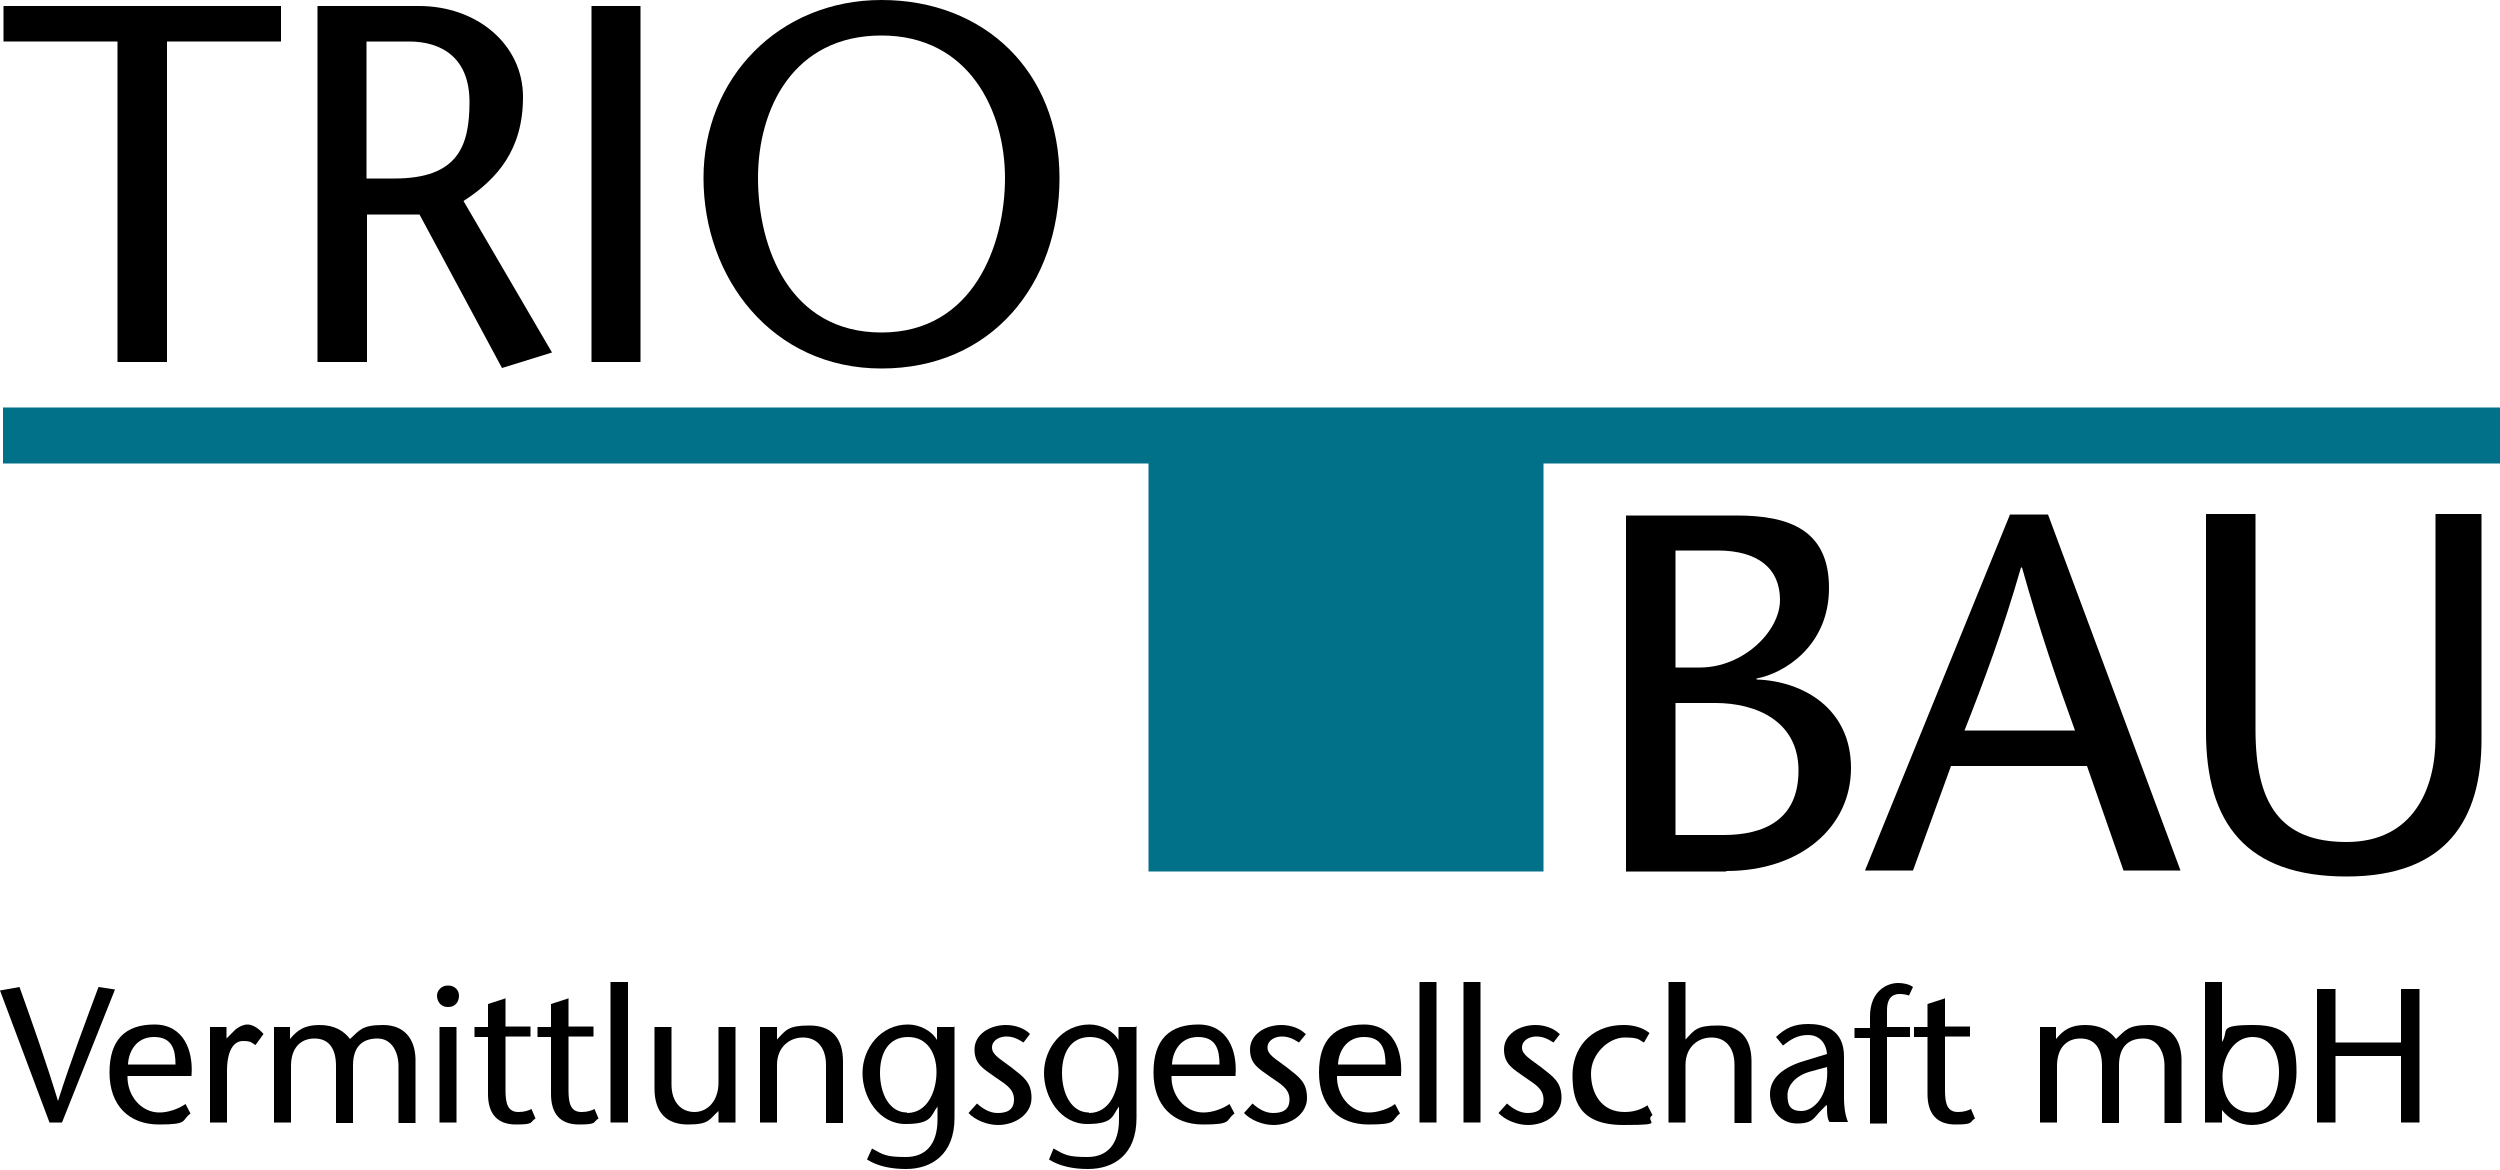
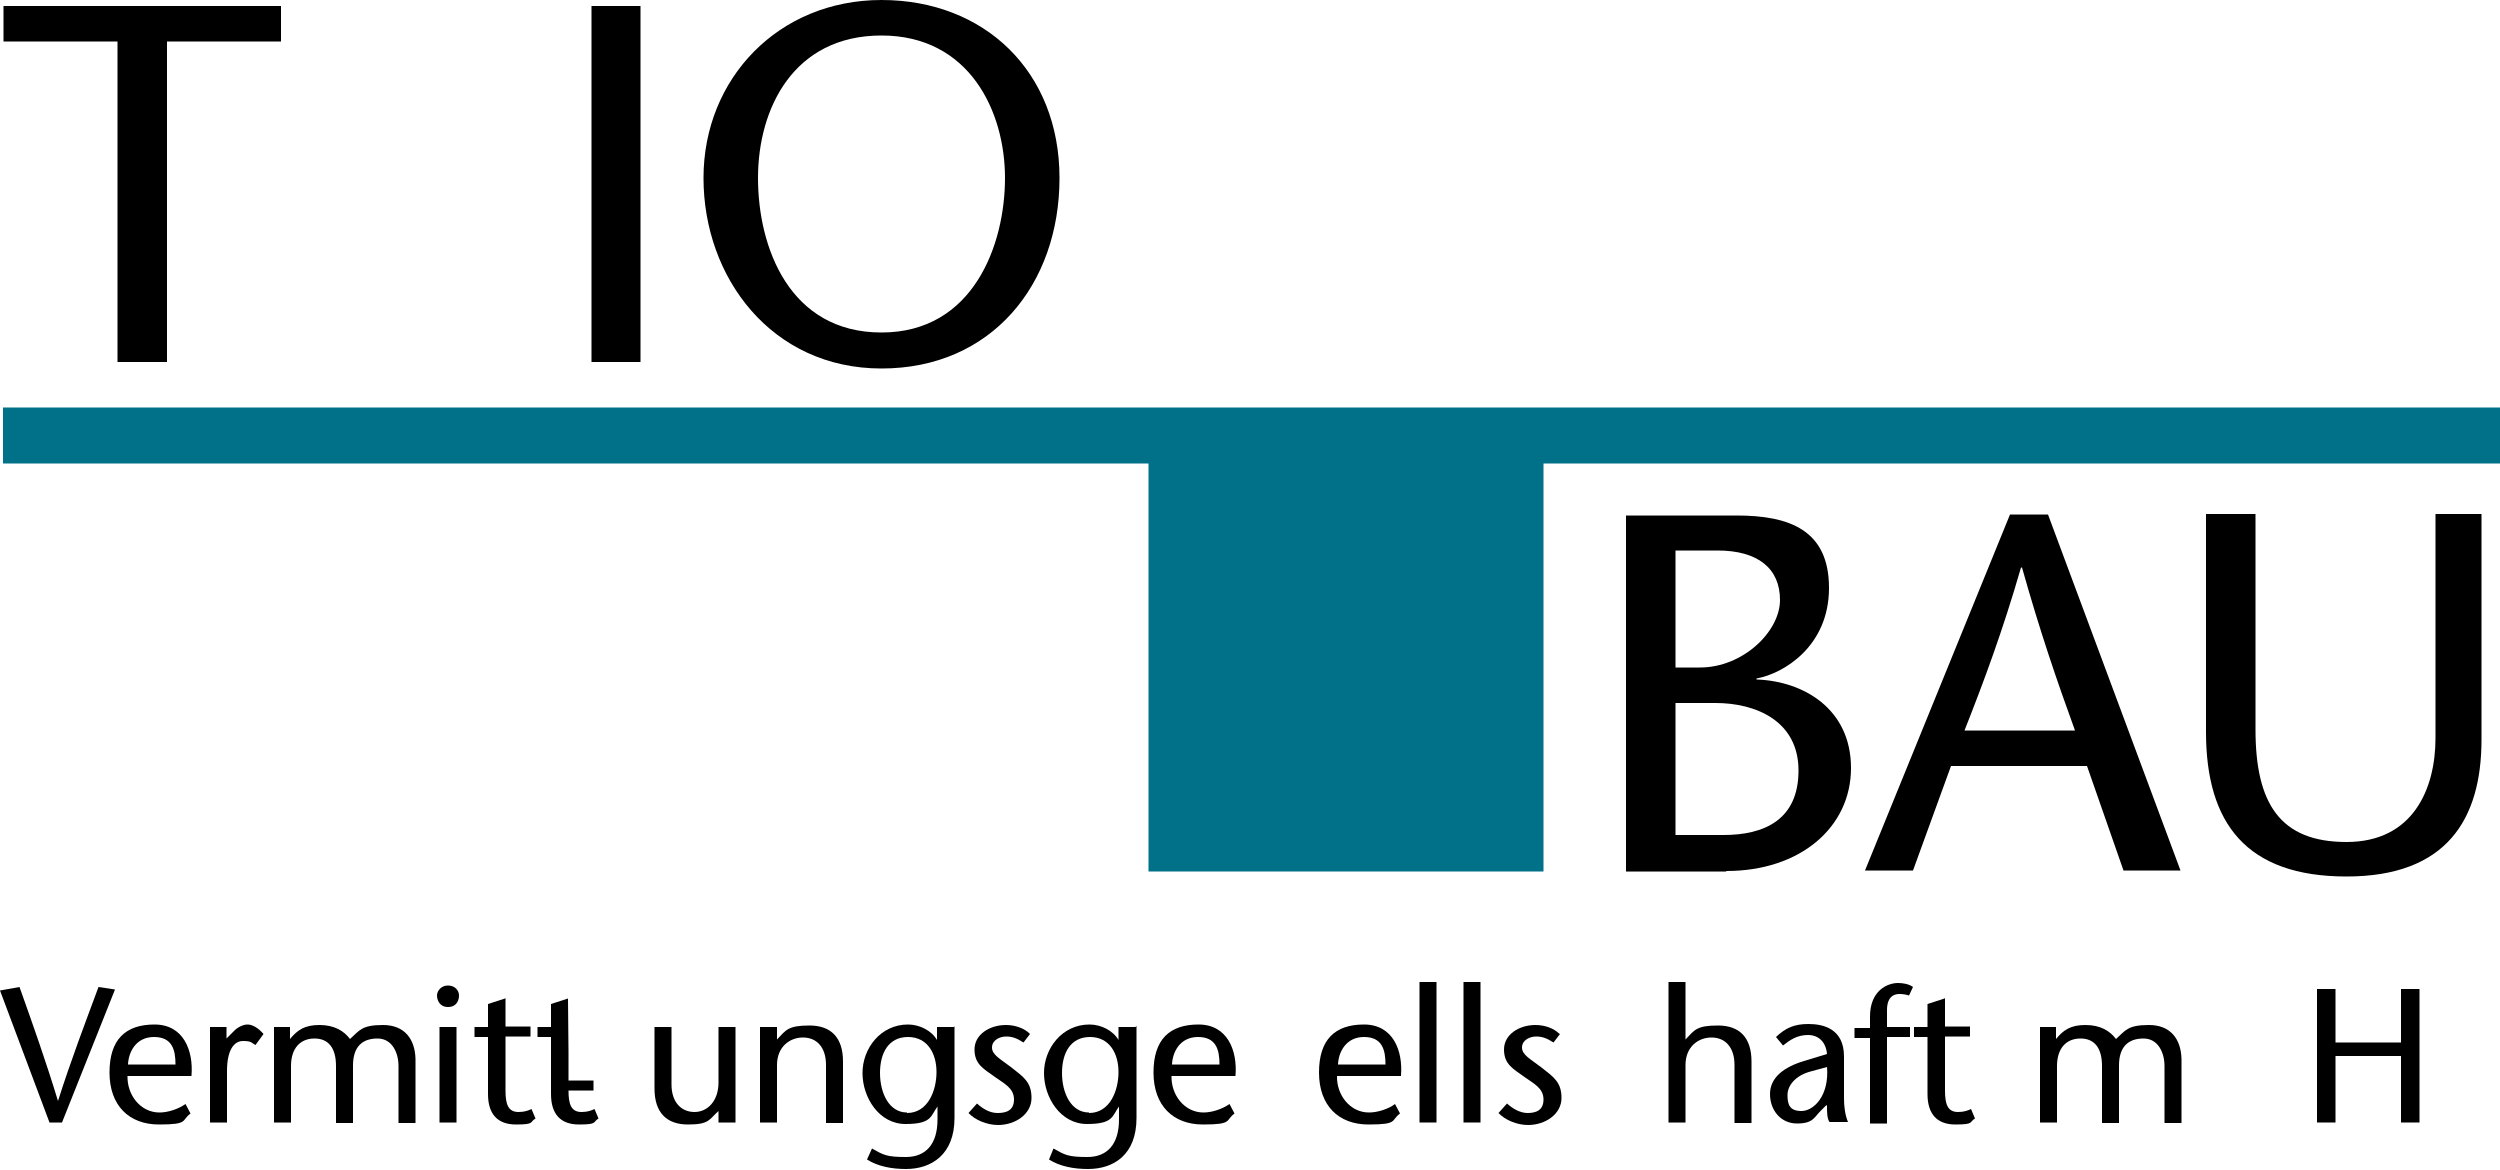
<svg xmlns="http://www.w3.org/2000/svg" id="a" version="1.1" viewBox="0 0 500 234">
  <defs>
    <style>
      .st0 {
        fill: #007188;
      }

      .st1 {
        fill-rule: evenodd;
      }
    </style>
  </defs>
  <polygon class="st0" points="308.7 92.7 308.7 174.3 229.7 174.3 229.7 92.7 .6 92.7 .6 81.5 500 81.5 500 92.7 308.7 92.7 308.7 92.7" />
  <polygon points="33.4 72.4 33.4 8.3 56.2 8.3 56.2 1.2 .7 1.2 .7 8.3 23.5 8.3 23.5 72.4 33.4 72.4 33.4 72.4" />
-   <path class="st1" d="M73.4,8.3h8.4c6.6,0,12.1,3.3,12.1,12.1s-2.3,15.3-15,15.3h-5.6V8.3h0ZM63.5,72.4h9.9v-29.5h10.5l16.5,30.7,10-3.1-17.7-30.3c6.8-4.4,11.9-10.3,11.9-20.8S95.4,1.2,83.8,1.2h-20.3v71.2h0Z" />
  <polygon points="128.1 72.4 128.1 1.2 118.3 1.2 118.3 72.4 128.1 72.4 128.1 72.4" />
  <path class="st1" d="M176.3,73.7c22,0,35.6-16.8,35.6-38.1S196.9,0,176.3,0s-35.6,15.7-35.6,35.6,13.6,38.1,35.6,38.1h0ZM176.3,66.5c-18.4,0-24.7-17-24.7-30.9s7.1-28.5,24.7-28.5,24.7,15.2,24.7,28.5-6.3,30.9-24.7,30.9h0Z" />
  <path class="st1" d="M335.2,140.6h7.9c8.1,0,16.6,3.6,16.6,13.5s-6.9,12.9-15,12.9h-9.6v-26.4h0ZM345.3,174.2c14.7,0,24.9-8.7,24.9-20.6s-9.6-17.4-18.9-17.7v-.2c5.5-1,14.5-6.5,14.5-18.1s-7.9-14.5-18.5-14.5h-22.1v71.2h20ZM335.2,110.1h8.3c8.1,0,12.5,3.6,12.5,9.9s-7.4,13.5-16,13.5h-4.9v-23.4h0Z" />
  <path class="st1" d="M402,102.9l-29,71.2h9.6l7.6-20.9h27.2l7.3,20.9h11.4l-26.5-71.2h-7.6ZM392.9,146.1c3.9-9.9,7.6-19.8,11.3-32.6h.2c3.6,12.8,7,22.7,10.6,32.6h-22.1Z" />
  <path d="M441.2,102.9v43.5c0,18.3,8.1,28.9,28.1,28.9s27-11.4,27-27.4v-45.1h-9.2v44.8c0,10.2-4.5,20.8-17.8,20.8s-18.2-7.7-18.2-22.5v-43.1h-9.9,0Z" />
  <path d="M12.4,224.5l10.6-26.6-3.3-.5c-2.7,7.3-5.5,14.6-8.1,22.8h0c-2.5-8.2-5.1-15.5-7.7-22.8L0,198.1l9.9,26.4s2.5,0,2.5,0Z" />
  <path class="st1" d="M38.3,215.1c.4-5-1.6-10.2-7.4-10.2s-9,3-9,9.6,3.9,10.4,9.9,10.4,4.4-.8,6.3-2.2l-1-1.9c-1.4,1-3.5,1.7-5.2,1.7-3.8,0-6.5-3.5-6.4-7.3h12.8ZM25.6,212.9c.1-2.5,1.6-5.5,5.2-5.5s4.3,2.5,4.3,5.5h-9.5Z" />
  <path d="M45.3,205.4h-3.3v19.1h3.4v-10.3c0-4.2,1.4-6,3.2-6s1.7.4,2.5.8l1.6-2.2c-1.1-1.3-2.3-1.9-3.2-1.9s-2.1.6-2.8,1.4l-1.4,1.4v-2.4h0Z" />
  <path class="st1" d="M58.2,205.4h-3.4v19.1h3.4v-11.3c0-3.6,1.9-5.5,4.7-5.5s4.3,1.9,4.3,5.5v11.4h3.4v-11.5c0-3.9,2-5.4,4.9-5.4s4.2,2.8,4.2,5.5v11.4h3.4v-12.8c-.1-4-2.2-6.8-6.5-6.8s-4.7,1.1-6.6,2.8c-1.2-1.6-3.1-2.8-6.1-2.8s-4.4,1-5.9,2.8v-2.4h0Z" />
  <path class="st1" d="M87.9,205.4v19.1h3.4v-19.1h-3.4ZM89.6,201.4c1.7,0,2.2-1.3,2.2-2.3s-.8-2-2.2-2-2.2,1.1-2.2,2,.5,2.3,2.2,2.3h0Z" />
  <path d="M101,199.7l-3.4,1.1v4.6h-2.7v2h2.7v11.4c0,3.9,1.8,6.1,5.6,6.1s2.7-.5,3.9-1.2l-.8-1.9c-.6.3-1.4.6-2.6.6-2.1,0-2.6-1.6-2.6-4.3v-10.8h5v-2h-5v-5.7h0Z" />
-   <path d="M113.6,199.7l-3.4,1.1v4.6h-2.7v2h2.7v11.4c0,3.9,1.8,6.1,5.6,6.1s2.7-.5,3.9-1.2l-.8-1.9c-.6.3-1.4.6-2.6.6-2.1,0-2.6-1.6-2.6-4.3v-10.8h5v-2h-5v-5.7h0Z" />
-   <polygon points="125.6 224.5 125.6 196.4 122.1 196.4 122.1 224.5 125.6 224.5 125.6 224.5" />
+   <path d="M113.6,199.7l-3.4,1.1v4.6h-2.7v2h2.7v11.4c0,3.9,1.8,6.1,5.6,6.1s2.7-.5,3.9-1.2l-.8-1.9c-.6.3-1.4.6-2.6.6-2.1,0-2.6-1.6-2.6-4.3h5v-2h-5v-5.7h0Z" />
  <path class="st1" d="M143.7,224.5h3.4v-19.1h-3.4v11.1c0,3.7-2.2,5.9-4.8,5.9s-4.6-1.9-4.6-5.5v-11.5h-3.4v12.3c0,4.8,2.4,7.2,6.7,7.2s4.2-1,6.1-2.7v2.2h0Z" />
  <path class="st1" d="M155.4,205.4h-3.4v19.1h3.4v-11.5c0-3.6,2.5-5.5,5.2-5.5s4.6,1.9,4.6,5.5v11.6h3.4v-12.3c0-4.8-2.4-7.2-6.7-7.2s-4.7.9-6.5,2.8v-2.4h0Z" />
  <path class="st1" d="M181.4,222.5c-3.6,0-5.4-3.9-5.4-7.9s1.7-7.2,5.6-7.2,5.7,3.3,5.7,7-1.7,8.2-5.9,8.2h0ZM190.8,205.4h-3.4v2.6h0c-1.1-1.9-3.5-3.1-5.8-3.1-5.5,0-9.1,4.8-9.1,9.7s3.3,10.2,8.6,10.2,5-1.6,6.4-3.5h0v2.6c0,5-2.4,7.5-6.3,7.5s-4.5-.4-6.8-1.7l-1,2.2c2.2,1.4,5,1.9,7.8,1.9,5.1,0,9.7-2.9,9.7-10.2v-18.4h0Z" />
  <path d="M205.9,206.7c-1-1-2.8-1.7-4.7-1.7-3.3,0-6.3,1.9-6.3,4.9s1.9,3.9,4.1,5.5c1.8,1.3,3.8,2.2,3.8,4.5s-1.7,2.7-3.3,2.7-3-.9-4.1-1.9l-1.7,1.9c1.3,1.4,3.7,2.4,5.9,2.4,3.5,0,6.7-2.2,6.7-5.4s-1.6-4.2-4-6.1c-2.2-1.7-3.9-2.5-3.9-4s1.6-2.2,2.8-2.2,2.1.3,3.5,1.2l1.3-1.7h0Z" />
  <path class="st1" d="M217.8,222.5c-3.6,0-5.4-3.9-5.4-7.9s1.7-7.2,5.6-7.2,5.7,3.3,5.7,7-1.7,8.2-5.9,8.2h0ZM227.1,205.4h-3.4v2.6h0c-1.1-1.9-3.5-3.1-5.8-3.1-5.5,0-9.1,4.8-9.1,9.7s3.3,10.2,8.6,10.2,5-1.6,6.4-3.5h0v2.6c0,5-2.4,7.5-6.3,7.5s-4.5-.4-6.8-1.7l-.9,2.2c2.2,1.4,5,1.9,7.8,1.9,5.2,0,9.7-2.9,9.7-10.2v-18.4h0Z" />
  <path class="st1" d="M247.1,215.1c.4-5-1.6-10.2-7.4-10.2s-9,3-9,9.6,3.9,10.4,9.9,10.4,4.4-.8,6.3-2.2l-1-1.9c-1.4,1-3.5,1.7-5.2,1.7-3.8,0-6.5-3.5-6.4-7.3h12.8ZM234.4,212.9c.1-2.5,1.6-5.5,5.2-5.5s4.3,2.5,4.3,5.5c0,0-9.5,0-9.5,0Z" />
-   <path d="M261,206.7c-1-1-2.8-1.7-4.7-1.7-3.3,0-6.3,1.9-6.3,4.9s1.9,3.9,4.1,5.5c1.8,1.3,3.8,2.2,3.8,4.5s-1.7,2.7-3.3,2.7-3-.9-4.1-1.9l-1.7,1.9c1.3,1.4,3.7,2.4,5.9,2.4,3.5,0,6.7-2.2,6.7-5.4s-1.6-4.2-4-6.1c-2.2-1.7-3.9-2.5-3.9-4s1.6-2.2,2.8-2.2,2.1.3,3.5,1.2l1.4-1.7h0Z" />
  <path class="st1" d="M280.2,215.1c.4-5-1.6-10.2-7.4-10.2s-9,3-9,9.6,3.9,10.4,9.9,10.4,4.4-.8,6.3-2.2l-1-1.9c-1.3,1-3.5,1.7-5.2,1.7-3.8,0-6.5-3.5-6.4-7.3h12.8ZM267.6,212.9c.1-2.5,1.6-5.5,5.2-5.5s4.3,2.5,4.3,5.5h-9.5Z" />
  <polygon points="287.3 224.5 287.3 196.4 283.9 196.4 283.9 224.5 287.3 224.5 287.3 224.5" />
  <polygon points="296.1 224.5 296.1 196.4 292.7 196.4 292.7 224.5 296.1 224.5 296.1 224.5" />
  <path d="M311.8,206.7c-1-1-2.8-1.7-4.7-1.7-3.3,0-6.3,1.9-6.3,4.9s1.9,3.9,4.1,5.5c1.8,1.3,3.8,2.2,3.8,4.5s-1.7,2.7-3.2,2.7-3-.9-4.1-1.9l-1.7,1.9c1.3,1.4,3.7,2.4,5.9,2.4,3.5,0,6.7-2.2,6.7-5.4s-1.6-4.2-4-6.1c-2.2-1.7-3.9-2.5-3.9-4s1.6-2.2,2.8-2.2,2.1.3,3.5,1.2l1.3-1.7h0Z" />
-   <path d="M329.6,221c-1.5,1-3,1.4-4.7,1.4-4.6,0-6.7-3.7-6.7-7.7s3.6-7.2,6.7-7.2,2.8.5,3.9,1l1.1-1.9c-1.4-1.1-3.2-1.6-5.1-1.6-7.2,0-10.3,5.2-10.3,10s1.1,10,10.2,10,3.9-.6,5.8-2l-1-1.9h0Z" />
  <path d="M337.1,196.4h-3.4v28.1h3.4v-11.5c0-3.6,2.5-5.5,5.2-5.5s4.6,1.9,4.6,5.5v11.6h3.4v-12.3c0-4.8-2.4-7.2-6.7-7.2s-4.7.9-6.5,2.8v-11.3h0Z" />
  <path class="st1" d="M365.4,221.2c0,1.2,0,2.5.5,3.2h3.7c-.6-1.4-.8-3.2-.8-4.7v-8.4c0-5.6-4.2-6.5-7.1-6.5s-4.6.8-6.5,2.6l1.4,1.7c1.4-1.1,2.8-2.1,5-2.1s3.6,1.5,3.8,3.8l-4.6,1.4c-4,1.2-6.8,3.3-6.8,6.6s2.2,5.9,5.4,5.9,3.4-1.2,4.7-2.5l1.2-1.2h0ZM365.4,213.3c.5,5.9-2.7,8.9-5.1,8.9s-2.8-1.3-2.8-3.2,1.6-3.9,4.6-4.7l3.3-.9h0Z" />
  <path d="M377.4,224.5v-17.1h4.6v-2h-4.6v-3.4c0-3.1,1.9-3.2,2.5-3.2s1.3.1,1.9.3l.8-1.7c-.8-.6-2-.8-3-.8-2.1,0-5.6,1.5-5.6,6.7v2.3h-3.1v2h3.1v17.1h3.4Z" />
  <path d="M388.9,199.7l-3.4,1.1v4.6h-2.7v2h2.7v11.4c0,3.9,1.8,6.1,5.6,6.1s2.7-.5,3.9-1.2l-.8-1.9c-.6.3-1.4.6-2.6.6-2.1,0-2.6-1.6-2.6-4.3v-10.8h5v-2h-5v-5.7h0Z" />
  <path class="st1" d="M411.4,205.4h-3.4v19.1h3.4v-11.3c0-3.6,1.9-5.5,4.7-5.5s4.3,1.9,4.3,5.5v11.4h3.4v-11.5c0-3.9,2-5.4,4.9-5.4s4.2,2.8,4.2,5.5v11.4h3.4v-12.8c-.1-4-2.2-6.8-6.5-6.8s-4.7,1.1-6.6,2.8c-1.2-1.6-3.1-2.8-6.1-2.8s-4.4,1-5.9,2.8v-2.4h0Z" />
-   <path class="st1" d="M450.4,222.5c-4.3,0-5.9-3.5-5.9-7.2s2.1-7.9,6-7.9,5.3,3.6,5.3,7-1.2,8.1-5.3,8.1h0ZM441,224.5h3.4v-2.5h0c1.4,1.8,3.5,3,5.9,3,5.6,0,9-4.7,9-10.6s-1.2-9.4-8.6-9.4-4.8,1.1-6.3,3.4h0v-12h-3.4v28.1h0Z" />
  <polygon points="483.9 197.8 480.2 197.8 480.2 208.5 467.1 208.5 467.1 197.8 463.4 197.8 463.4 224.5 467.1 224.5 467.1 211.2 480.2 211.2 480.2 224.5 483.9 224.5 483.9 197.8 483.9 197.8" />
</svg>